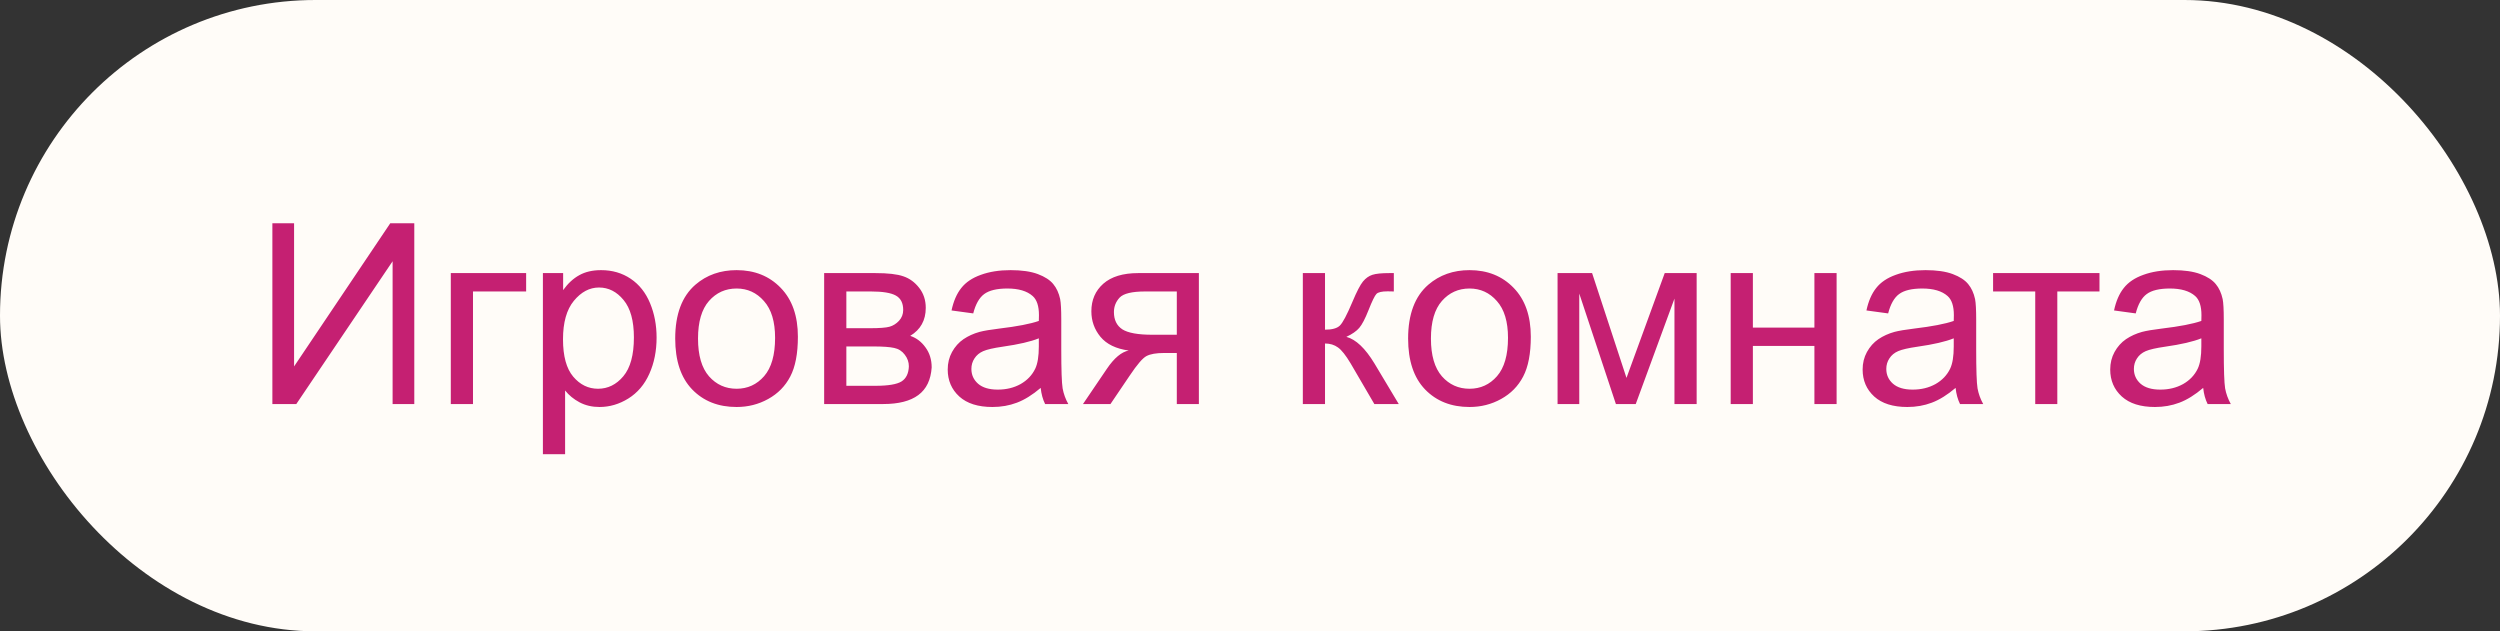
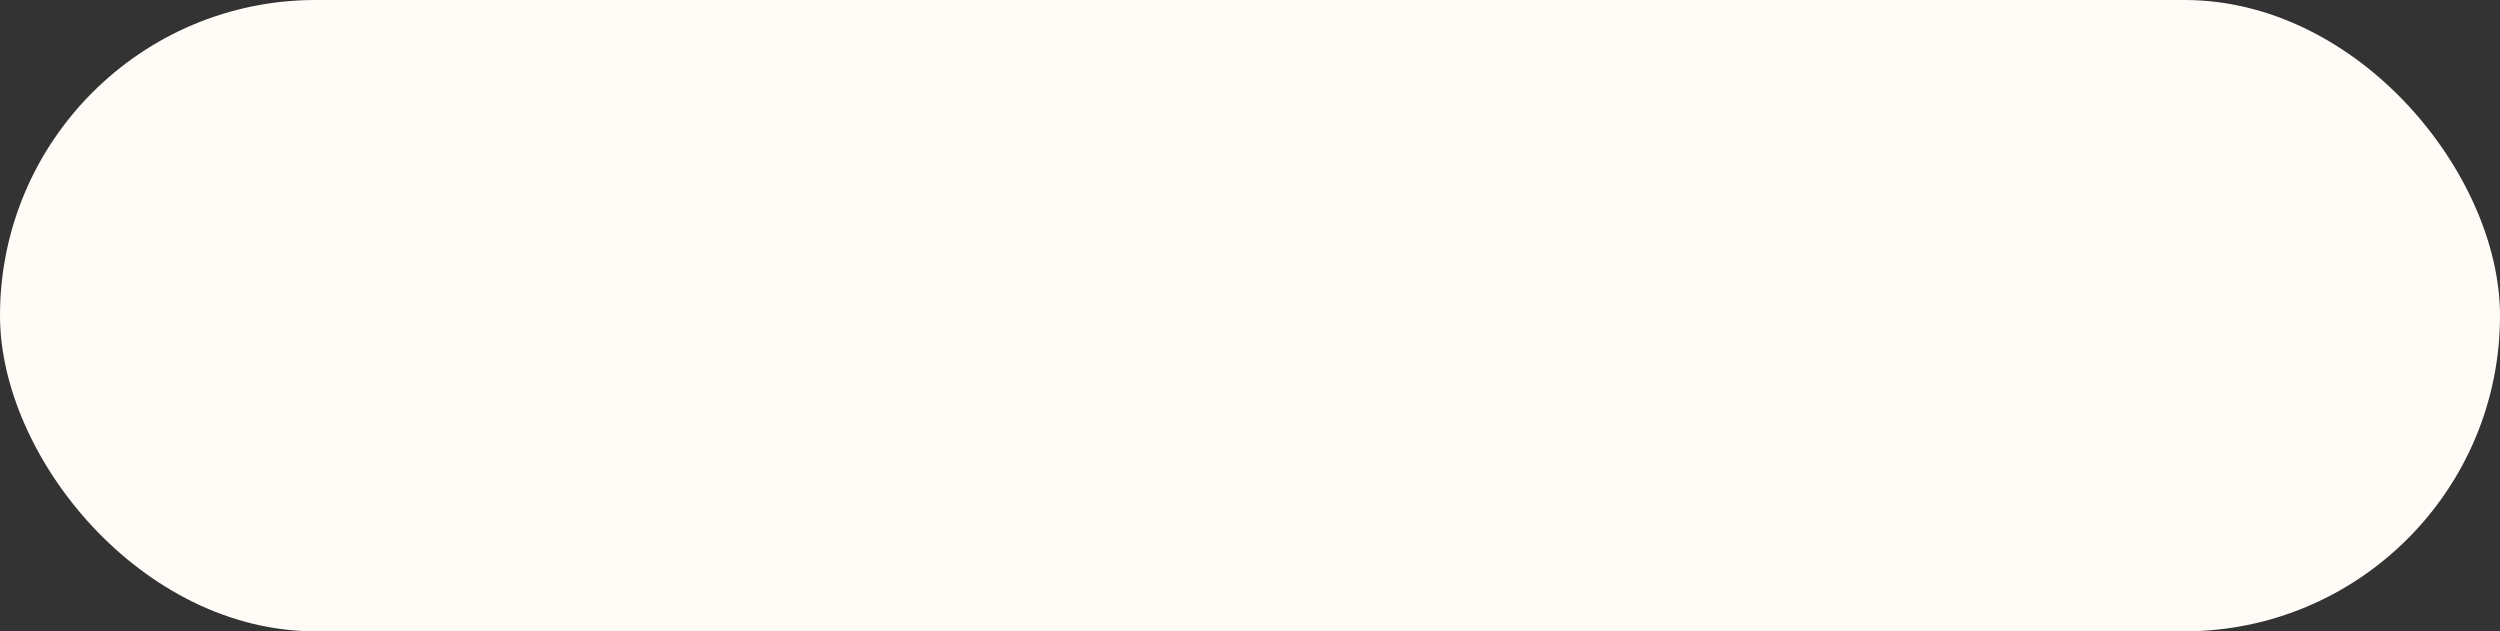
<svg xmlns="http://www.w3.org/2000/svg" width="198" height="50" viewBox="0 0 198 50" fill="none">
  <rect x="0" y="0" width="198" height="50" fill="#333333" stroke="none" />
  <rect width="198" height="50" rx="25" fill="#FFFCF8" />
-   <path d="M21.572 17.684H23.291V29.021L30.908 17.684H32.812V32H31.094V20.691L23.467 32H21.572V17.684ZM35.703 21.629H41.67V23.084H37.461V32H35.703V21.629ZM42.998 35.975V21.629H44.6V22.977C44.977 22.449 45.404 22.055 45.879 21.795C46.354 21.528 46.93 21.395 47.607 21.395C48.493 21.395 49.274 21.622 49.951 22.078C50.628 22.534 51.139 23.178 51.484 24.012C51.829 24.838 52.002 25.747 52.002 26.736C52.002 27.797 51.81 28.755 51.426 29.607C51.048 30.454 50.495 31.105 49.766 31.561C49.043 32.01 48.281 32.234 47.48 32.234C46.895 32.234 46.367 32.111 45.898 31.863C45.436 31.616 45.055 31.303 44.756 30.926V35.975H42.998ZM44.59 26.873C44.59 28.208 44.86 29.194 45.4 29.832C45.941 30.47 46.595 30.789 47.363 30.789C48.145 30.789 48.812 30.46 49.365 29.803C49.925 29.139 50.205 28.113 50.205 26.727C50.205 25.405 49.932 24.415 49.385 23.758C48.844 23.1 48.197 22.771 47.441 22.771C46.693 22.771 46.029 23.123 45.449 23.826C44.876 24.523 44.59 25.538 44.59 26.873ZM53.477 26.814C53.477 24.894 54.01 23.471 55.078 22.547C55.97 21.779 57.057 21.395 58.34 21.395C59.766 21.395 60.931 21.863 61.836 22.801C62.741 23.732 63.193 25.021 63.193 26.668C63.193 28.003 62.992 29.054 62.588 29.822C62.191 30.584 61.608 31.176 60.84 31.6C60.078 32.023 59.245 32.234 58.34 32.234C56.888 32.234 55.713 31.769 54.815 30.838C53.922 29.907 53.477 28.566 53.477 26.814ZM55.283 26.814C55.283 28.143 55.573 29.139 56.152 29.803C56.732 30.46 57.461 30.789 58.34 30.789C59.212 30.789 59.938 30.457 60.518 29.793C61.097 29.129 61.387 28.116 61.387 26.756C61.387 25.473 61.094 24.503 60.508 23.846C59.928 23.182 59.206 22.85 58.34 22.85C57.461 22.85 56.732 23.178 56.152 23.836C55.573 24.494 55.283 25.486 55.283 26.814ZM65.273 21.629H69.326C70.322 21.629 71.061 21.713 71.543 21.883C72.031 22.046 72.448 22.348 72.793 22.791C73.144 23.234 73.32 23.764 73.32 24.383C73.32 24.878 73.216 25.311 73.008 25.682C72.806 26.046 72.5 26.352 72.09 26.6C72.578 26.762 72.982 27.068 73.301 27.518C73.626 27.96 73.789 28.488 73.789 29.1C73.724 30.083 73.372 30.812 72.734 31.287C72.096 31.762 71.169 32 69.951 32H65.273V21.629ZM67.031 25.994H68.906C69.655 25.994 70.169 25.955 70.449 25.877C70.729 25.799 70.98 25.643 71.201 25.408C71.422 25.167 71.533 24.881 71.533 24.549C71.533 24.002 71.338 23.621 70.947 23.406C70.563 23.191 69.902 23.084 68.965 23.084H67.031V25.994ZM67.031 30.555H69.346C70.342 30.555 71.025 30.441 71.397 30.213C71.768 29.979 71.963 29.578 71.982 29.012C71.982 28.68 71.875 28.374 71.66 28.094C71.445 27.807 71.165 27.628 70.82 27.557C70.475 27.479 69.922 27.439 69.16 27.439H67.031V30.555ZM82.422 30.721C81.771 31.274 81.143 31.665 80.537 31.893C79.938 32.12 79.294 32.234 78.603 32.234C77.464 32.234 76.588 31.958 75.977 31.404C75.365 30.844 75.059 30.131 75.059 29.266C75.059 28.758 75.172 28.296 75.4 27.879C75.635 27.456 75.938 27.117 76.309 26.863C76.686 26.609 77.109 26.417 77.578 26.287C77.923 26.196 78.444 26.108 79.141 26.023C80.56 25.854 81.605 25.652 82.275 25.418C82.282 25.177 82.285 25.024 82.285 24.959C82.285 24.243 82.119 23.738 81.787 23.445C81.338 23.048 80.671 22.85 79.785 22.85C78.958 22.85 78.346 22.996 77.949 23.289C77.559 23.576 77.269 24.087 77.08 24.822L75.361 24.588C75.518 23.852 75.775 23.26 76.133 22.811C76.491 22.355 77.008 22.006 77.686 21.766C78.363 21.518 79.147 21.395 80.039 21.395C80.924 21.395 81.644 21.499 82.197 21.707C82.751 21.915 83.158 22.179 83.418 22.498C83.678 22.811 83.861 23.208 83.965 23.689C84.023 23.989 84.053 24.529 84.053 25.311V27.654C84.053 29.288 84.088 30.324 84.16 30.76C84.238 31.189 84.388 31.603 84.609 32H82.773C82.591 31.635 82.474 31.209 82.422 30.721ZM82.275 26.795C81.637 27.055 80.68 27.277 79.404 27.459C78.682 27.563 78.171 27.68 77.871 27.811C77.572 27.941 77.341 28.133 77.178 28.387C77.015 28.634 76.934 28.911 76.934 29.217C76.934 29.686 77.109 30.076 77.461 30.389C77.819 30.701 78.34 30.857 79.023 30.857C79.701 30.857 80.303 30.711 80.83 30.418C81.357 30.119 81.745 29.712 81.992 29.197C82.181 28.8 82.275 28.214 82.275 27.439V26.795ZM94.951 21.629V32H93.203V27.957H92.188C91.569 27.957 91.107 28.038 90.801 28.201C90.501 28.357 90.062 28.869 89.482 29.734L87.949 32H85.772L87.666 29.207C88.245 28.354 88.822 27.872 89.394 27.762C88.392 27.625 87.647 27.264 87.158 26.678C86.676 26.092 86.436 25.418 86.436 24.656C86.436 23.758 86.751 23.029 87.383 22.469C88.021 21.909 88.942 21.629 90.147 21.629H94.951ZM93.203 23.084H90.703C89.655 23.084 88.978 23.247 88.672 23.572C88.372 23.898 88.223 24.279 88.223 24.715C88.223 25.333 88.444 25.789 88.887 26.082C89.336 26.369 90.127 26.512 91.26 26.512H93.203V23.084ZM103.184 21.629H104.941V26.111C105.501 26.111 105.892 26.004 106.113 25.789C106.341 25.574 106.673 24.949 107.109 23.914C107.454 23.094 107.734 22.553 107.949 22.293C108.164 22.033 108.411 21.857 108.691 21.766C108.971 21.674 109.421 21.629 110.039 21.629H110.391V23.084L109.902 23.074C109.44 23.074 109.144 23.143 109.014 23.279C108.877 23.422 108.669 23.849 108.389 24.559C108.122 25.236 107.878 25.704 107.656 25.965C107.435 26.225 107.093 26.463 106.631 26.678C107.386 26.88 108.128 27.583 108.857 28.787L110.781 32H108.848L106.973 28.787C106.589 28.143 106.253 27.719 105.967 27.518C105.68 27.309 105.339 27.205 104.941 27.205V32H103.184V21.629ZM111.523 26.814C111.523 24.894 112.057 23.471 113.125 22.547C114.017 21.779 115.104 21.395 116.387 21.395C117.812 21.395 118.978 21.863 119.883 22.801C120.788 23.732 121.24 25.021 121.24 26.668C121.24 28.003 121.038 29.054 120.635 29.822C120.238 30.584 119.655 31.176 118.887 31.6C118.125 32.023 117.292 32.234 116.387 32.234C114.935 32.234 113.76 31.769 112.861 30.838C111.969 29.907 111.523 28.566 111.523 26.814ZM113.33 26.814C113.33 28.143 113.62 29.139 114.199 29.803C114.779 30.46 115.508 30.789 116.387 30.789C117.259 30.789 117.985 30.457 118.564 29.793C119.144 29.129 119.434 28.116 119.434 26.756C119.434 25.473 119.141 24.503 118.555 23.846C117.975 23.182 117.253 22.85 116.387 22.85C115.508 22.85 114.779 23.178 114.199 23.836C113.62 24.494 113.33 25.486 113.33 26.814ZM123.359 21.629H126.094L128.818 29.93L131.846 21.629H134.375V32H132.617V23.65L129.551 32H127.979L125.078 23.25V32H123.359V21.629ZM137.07 21.629H138.828V25.945H143.701V21.629H145.459V32H143.701V27.4H138.828V32H137.07V21.629ZM154.883 30.721C154.232 31.274 153.604 31.665 152.998 31.893C152.399 32.12 151.755 32.234 151.064 32.234C149.925 32.234 149.049 31.958 148.438 31.404C147.826 30.844 147.52 30.131 147.52 29.266C147.52 28.758 147.633 28.296 147.861 27.879C148.096 27.456 148.398 27.117 148.77 26.863C149.147 26.609 149.57 26.417 150.039 26.287C150.384 26.196 150.905 26.108 151.602 26.023C153.021 25.854 154.066 25.652 154.736 25.418C154.743 25.177 154.746 25.024 154.746 24.959C154.746 24.243 154.58 23.738 154.248 23.445C153.799 23.048 153.132 22.85 152.246 22.85C151.419 22.85 150.807 22.996 150.41 23.289C150.02 23.576 149.73 24.087 149.541 24.822L147.822 24.588C147.979 23.852 148.236 23.26 148.594 22.811C148.952 22.355 149.469 22.006 150.146 21.766C150.824 21.518 151.608 21.395 152.5 21.395C153.385 21.395 154.105 21.499 154.658 21.707C155.212 21.915 155.618 22.179 155.879 22.498C156.139 22.811 156.322 23.208 156.426 23.689C156.484 23.989 156.514 24.529 156.514 25.311V27.654C156.514 29.288 156.549 30.324 156.621 30.76C156.699 31.189 156.849 31.603 157.07 32H155.234C155.052 31.635 154.935 31.209 154.883 30.721ZM154.736 26.795C154.098 27.055 153.141 27.277 151.865 27.459C151.143 27.563 150.632 27.68 150.332 27.811C150.033 27.941 149.801 28.133 149.639 28.387C149.476 28.634 149.395 28.911 149.395 29.217C149.395 29.686 149.57 30.076 149.922 30.389C150.28 30.701 150.801 30.857 151.484 30.857C152.161 30.857 152.764 30.711 153.291 30.418C153.818 30.119 154.206 29.712 154.453 29.197C154.642 28.8 154.736 28.214 154.736 27.439V26.795ZM157.852 21.629H166.279V23.084H162.939V32H161.191V23.084H157.852V21.629ZM174.492 30.721C173.841 31.274 173.213 31.665 172.607 31.893C172.008 32.12 171.364 32.234 170.674 32.234C169.535 32.234 168.659 31.958 168.047 31.404C167.435 30.844 167.129 30.131 167.129 29.266C167.129 28.758 167.243 28.296 167.471 27.879C167.705 27.456 168.008 27.117 168.379 26.863C168.757 26.609 169.18 26.417 169.648 26.287C169.993 26.196 170.514 26.108 171.211 26.023C172.63 25.854 173.675 25.652 174.346 25.418C174.352 25.177 174.355 25.024 174.355 24.959C174.355 24.243 174.189 23.738 173.857 23.445C173.408 23.048 172.741 22.85 171.855 22.85C171.029 22.85 170.417 22.996 170.02 23.289C169.629 23.576 169.339 24.087 169.15 24.822L167.432 24.588C167.588 23.852 167.845 23.26 168.203 22.811C168.561 22.355 169.079 22.006 169.756 21.766C170.433 21.518 171.217 21.395 172.109 21.395C172.995 21.395 173.714 21.499 174.268 21.707C174.821 21.915 175.228 22.179 175.488 22.498C175.749 22.811 175.931 23.208 176.035 23.689C176.094 23.989 176.123 24.529 176.123 25.311V27.654C176.123 29.288 176.159 30.324 176.23 30.76C176.309 31.189 176.458 31.603 176.68 32H174.844C174.661 31.635 174.544 31.209 174.492 30.721ZM174.346 26.795C173.708 27.055 172.751 27.277 171.475 27.459C170.752 27.563 170.241 27.68 169.941 27.811C169.642 27.941 169.411 28.133 169.248 28.387C169.085 28.634 169.004 28.911 169.004 29.217C169.004 29.686 169.18 30.076 169.531 30.389C169.889 30.701 170.41 30.857 171.094 30.857C171.771 30.857 172.373 30.711 172.9 30.418C173.428 30.119 173.815 29.712 174.062 29.197C174.251 28.8 174.346 28.214 174.346 27.439V26.795Z" fill="#C52072" />
</svg>